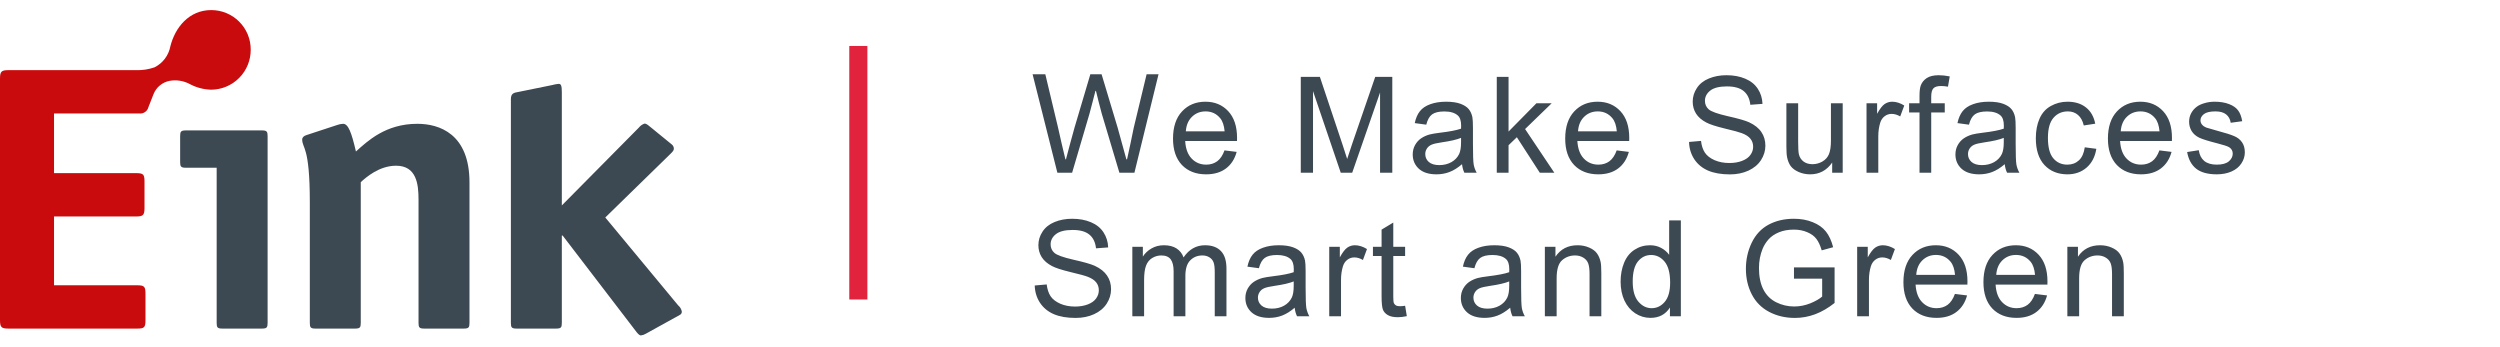
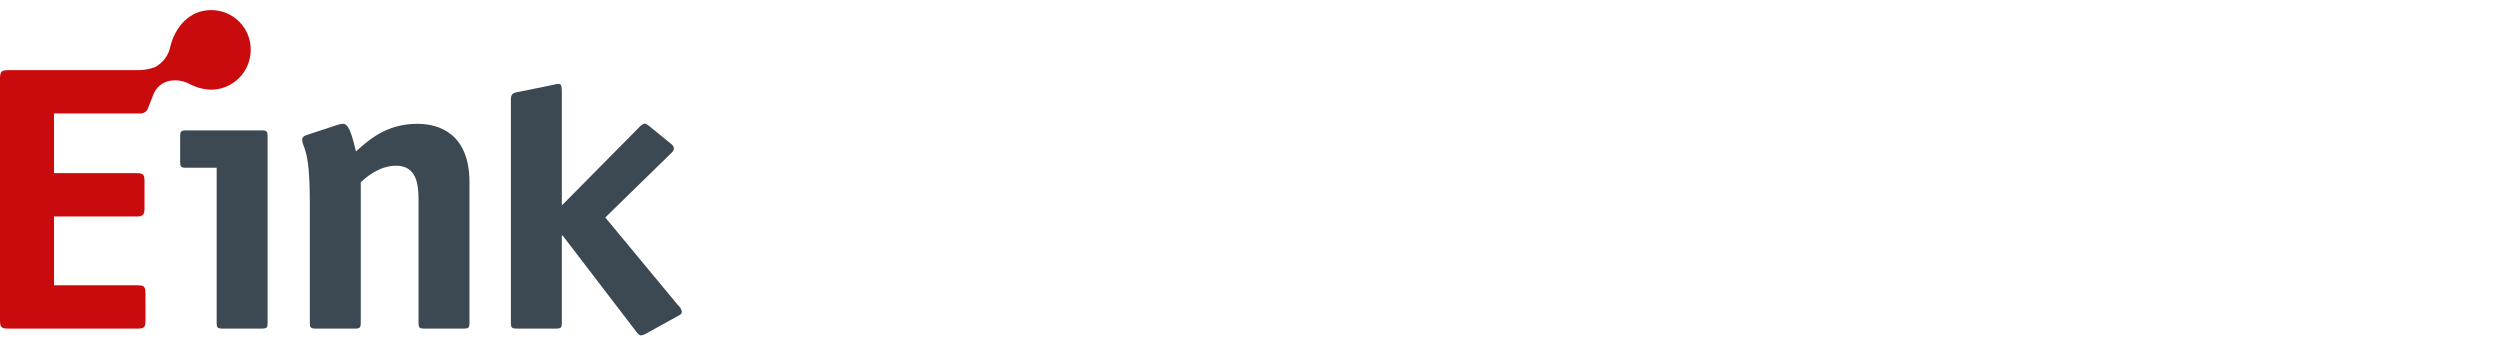
<svg xmlns="http://www.w3.org/2000/svg" width="209" height="29" viewBox="0 0 209 29" fill="none">
  <path d="M12.411 8.948C12.371 9.117 12.27 9.265 12.128 9.364C11.986 9.464 11.812 9.507 11.639 9.487H4.516V14.474H11.377C11.98 14.474 12.081 14.575 12.081 15.179V17.393C12.081 17.996 11.946 18.097 11.377 18.097H4.516V23.849H11.457C12.061 23.849 12.162 23.951 12.162 24.554V26.768C12.162 27.371 12.061 27.469 11.488 27.469H0.704C0.131 27.469 0 27.371 0 26.768V6.569C0 5.966 0.131 5.864 0.704 5.864H11.377C11.901 5.882 12.425 5.802 12.92 5.629C13.26 5.458 13.556 5.211 13.785 4.907C14.014 4.603 14.17 4.25 14.241 3.876C14.635 2.302 15.798 0.843 17.655 0.843C18.089 0.842 18.52 0.927 18.921 1.092C19.323 1.258 19.688 1.501 19.995 1.809C20.302 2.116 20.546 2.481 20.712 2.882C20.877 3.284 20.962 3.715 20.96 4.149C20.966 5.032 20.621 5.88 20.001 6.508C19.381 7.136 18.537 7.493 17.655 7.499C17.017 7.482 16.392 7.315 15.832 7.01C15.326 6.748 14.748 6.659 14.187 6.757C13.888 6.813 13.608 6.943 13.372 7.136C13.137 7.329 12.953 7.577 12.839 7.859L12.411 8.948Z" fill="#C90B0E" />
  <path d="M22.372 27C22.372 27.371 22.305 27.469 21.904 27.469H18.581C18.18 27.469 18.113 27.371 18.113 27V14.023H15.532C15.127 14.023 15.06 13.922 15.06 13.555V11.374C15.06 11.004 15.127 10.902 15.532 10.902H21.904C22.305 10.902 22.372 11.004 22.372 11.374V27ZM39.249 27C39.249 27.371 39.181 27.469 38.777 27.469H35.458C35.057 27.469 34.989 27.371 34.989 27V16.672C34.989 15.398 34.821 13.854 33.112 13.854C31.704 13.854 30.595 14.828 30.16 15.229V27C30.16 27.371 30.093 27.469 29.689 27.469H26.369C25.968 27.469 25.901 27.371 25.901 27V16.891C25.901 12.173 25.264 12.429 25.264 11.657C25.264 11.492 25.399 11.357 25.631 11.29L28.182 10.451C28.343 10.391 28.513 10.357 28.684 10.35C29.119 10.35 29.389 11.088 29.756 12.665C30.73 11.792 32.239 10.35 34.888 10.35C36.731 10.35 39.249 11.189 39.249 15.246V27ZM56.694 25.528C56.849 25.656 56.956 25.833 56.998 26.03C57.005 26.091 56.993 26.153 56.963 26.207C56.932 26.261 56.886 26.304 56.829 26.33L53.978 27.907C53.855 27.981 53.717 28.027 53.574 28.041C53.439 28.041 53.274 27.839 53.173 27.704L47.036 19.691H46.969V27C46.969 27.371 46.902 27.469 46.497 27.469H43.178C42.777 27.469 42.71 27.371 42.71 27V8.287C42.71 7.816 42.946 7.748 43.346 7.684L46.164 7.111C46.339 7.062 46.518 7.028 46.7 7.01C46.902 7.01 46.969 7.148 46.969 7.715V17.174L53.406 10.67C53.528 10.515 53.691 10.399 53.877 10.333C54.08 10.333 54.214 10.501 54.48 10.704L56.165 12.079C56.22 12.122 56.264 12.178 56.293 12.242C56.323 12.306 56.337 12.376 56.334 12.446C56.334 12.581 56.203 12.715 56.034 12.88L50.602 18.181L56.694 25.528Z" fill="#3D4952" />
-   <rect x="71" y="3.843" width="1.514" height="21.195" fill="#E2233D" />
-   <path d="M88.397 14.442H89.629L91.085 9.492C91.264 8.842 91.41 8.238 91.578 7.599H91.622C91.779 8.238 91.925 8.842 92.104 9.492L93.582 14.442H94.837L96.853 6.21H95.856L94.781 10.679C94.602 11.564 94.422 12.426 94.221 13.322H94.165C93.918 12.426 93.672 11.553 93.437 10.679L92.093 6.21H91.152L89.83 10.668C89.584 11.542 89.349 12.426 89.114 13.322H89.069C88.856 12.426 88.643 11.553 88.453 10.668L87.389 6.21H86.325L88.397 14.442ZM102.368 12.572L103.385 12.698C103.225 13.292 102.928 13.753 102.494 14.081C102.06 14.41 101.506 14.574 100.832 14.574C99.982 14.574 99.308 14.313 98.808 13.792C98.312 13.267 98.064 12.532 98.064 11.588C98.064 10.611 98.316 9.852 98.819 9.313C99.322 8.773 99.975 8.503 100.777 8.503C101.553 8.503 102.188 8.768 102.68 9.296C103.172 9.825 103.418 10.569 103.418 11.527C103.418 11.586 103.416 11.673 103.413 11.79H99.082C99.118 12.428 99.299 12.917 99.623 13.256C99.947 13.595 100.352 13.764 100.837 13.764C101.198 13.764 101.506 13.669 101.761 13.48C102.016 13.29 102.219 12.988 102.368 12.572ZM99.136 10.981H102.379C102.335 10.492 102.211 10.126 102.007 9.881C101.694 9.502 101.287 9.313 100.788 9.313C100.336 9.313 99.955 9.464 99.645 9.767C99.339 10.069 99.169 10.474 99.136 10.981ZM108.745 14.442V6.425H110.342L112.24 12.102C112.415 12.63 112.542 13.026 112.623 13.289C112.714 12.997 112.856 12.568 113.049 12.003L114.969 6.425H116.396V14.442H115.373V7.732L113.044 14.442H112.087L109.768 7.617V14.442H108.745ZM122.226 13.726C121.862 14.036 121.51 14.255 121.171 14.382C120.835 14.51 120.474 14.574 120.088 14.574C119.45 14.574 118.959 14.419 118.617 14.109C118.274 13.795 118.103 13.396 118.103 12.911C118.103 12.627 118.166 12.368 118.294 12.135C118.425 11.898 118.595 11.708 118.803 11.566C119.014 11.424 119.251 11.316 119.514 11.243C119.707 11.192 119.999 11.143 120.389 11.095C121.183 11.001 121.769 10.888 122.144 10.756C122.148 10.621 122.15 10.536 122.15 10.499C122.15 10.098 122.057 9.816 121.871 9.652C121.619 9.429 121.245 9.318 120.75 9.318C120.287 9.318 119.944 9.4 119.721 9.564C119.503 9.725 119.34 10.011 119.235 10.423L118.272 10.292C118.36 9.88 118.504 9.548 118.704 9.296C118.905 9.041 119.195 8.846 119.574 8.711C119.953 8.573 120.392 8.503 120.892 8.503C121.388 8.503 121.79 8.562 122.1 8.678C122.41 8.795 122.638 8.943 122.784 9.121C122.93 9.296 123.032 9.519 123.09 9.788C123.123 9.956 123.139 10.259 123.139 10.696V12.009C123.139 12.924 123.159 13.504 123.2 13.748C123.243 13.989 123.327 14.22 123.451 14.442H122.423C122.321 14.238 122.255 13.999 122.226 13.726ZM122.144 11.527C121.787 11.673 121.251 11.797 120.536 11.899C120.132 11.958 119.845 12.023 119.678 12.096C119.51 12.169 119.381 12.277 119.289 12.419C119.198 12.557 119.153 12.712 119.153 12.884C119.153 13.146 119.251 13.365 119.448 13.54C119.649 13.715 119.94 13.803 120.323 13.803C120.702 13.803 121.039 13.72 121.335 13.556C121.63 13.389 121.847 13.161 121.985 12.873C122.091 12.65 122.144 12.322 122.144 11.889V11.527ZM125.13 14.442V6.425H126.115V10.997L128.444 8.635H129.719L127.498 10.789L129.943 14.442H128.729L126.809 11.473L126.115 12.14V14.442H125.13ZM135.155 12.572L136.172 12.698C136.012 13.292 135.714 13.753 135.281 14.081C134.847 14.41 134.293 14.574 133.618 14.574C132.769 14.574 132.094 14.313 131.595 13.792C131.099 13.267 130.851 12.532 130.851 11.588C130.851 10.611 131.102 9.852 131.606 9.313C132.109 8.773 132.761 8.503 133.563 8.503C134.34 8.503 134.974 8.768 135.467 9.296C135.959 9.825 136.205 10.569 136.205 11.527C136.205 11.586 136.203 11.673 136.199 11.79H131.868C131.905 12.428 132.085 12.917 132.409 13.256C132.734 13.595 133.139 13.764 133.624 13.764C133.984 13.764 134.293 13.669 134.548 13.48C134.803 13.29 135.005 12.988 135.155 12.572ZM131.923 10.981H135.166C135.122 10.492 134.998 10.126 134.794 9.881C134.48 9.502 134.074 9.313 133.574 9.313C133.122 9.313 132.741 9.464 132.431 9.767C132.125 10.069 131.956 10.474 131.923 10.981ZM141.204 11.867L142.205 11.779C142.252 12.18 142.361 12.51 142.533 12.769C142.708 13.024 142.977 13.232 143.342 13.392C143.707 13.549 144.117 13.627 144.573 13.627C144.977 13.627 145.335 13.567 145.644 13.447C145.954 13.327 146.184 13.163 146.333 12.955C146.487 12.743 146.563 12.514 146.563 12.266C146.563 12.014 146.49 11.796 146.344 11.61C146.199 11.42 145.958 11.261 145.623 11.134C145.407 11.05 144.932 10.921 144.195 10.745C143.459 10.567 142.943 10.399 142.648 10.242C142.265 10.042 141.979 9.794 141.789 9.499C141.603 9.2 141.51 8.866 141.51 8.498C141.51 8.093 141.625 7.716 141.855 7.366C142.084 7.012 142.42 6.744 142.861 6.562C143.302 6.38 143.792 6.288 144.332 6.288C144.926 6.288 145.449 6.385 145.901 6.578C146.357 6.768 146.707 7.049 146.951 7.421C147.196 7.792 147.327 8.213 147.345 8.684L146.328 8.76C146.273 8.254 146.087 7.871 145.77 7.612C145.457 7.353 144.992 7.224 144.376 7.224C143.734 7.224 143.265 7.342 142.97 7.579C142.679 7.812 142.533 8.095 142.533 8.427C142.533 8.715 142.637 8.952 142.844 9.138C143.049 9.324 143.581 9.515 144.441 9.712C145.305 9.905 145.898 10.075 146.219 10.22C146.685 10.436 147.03 10.709 147.252 11.041C147.475 11.369 147.586 11.748 147.586 12.178C147.586 12.605 147.464 13.008 147.219 13.387C146.975 13.762 146.623 14.056 146.164 14.267C145.708 14.475 145.194 14.579 144.622 14.579C143.896 14.579 143.287 14.473 142.795 14.262C142.307 14.05 141.922 13.733 141.641 13.31C141.364 12.884 141.218 12.402 141.204 11.867ZM153.17 14.442V13.589C152.718 14.245 152.103 14.574 151.327 14.574C150.984 14.574 150.663 14.508 150.364 14.377C150.069 14.245 149.848 14.081 149.702 13.885C149.56 13.684 149.46 13.44 149.402 13.152C149.362 12.959 149.342 12.652 149.342 12.233V8.635H150.326V11.856C150.326 12.37 150.346 12.716 150.386 12.895C150.448 13.154 150.579 13.358 150.78 13.507C150.98 13.653 151.228 13.726 151.524 13.726C151.819 13.726 152.096 13.651 152.355 13.502C152.614 13.349 152.796 13.143 152.902 12.884C153.011 12.621 153.066 12.242 153.066 11.746V8.635H154.05V14.442H153.17ZM156.041 14.442V8.635H156.927V9.515C157.153 9.103 157.361 8.831 157.55 8.7C157.744 8.569 157.955 8.503 158.185 8.503C158.517 8.503 158.854 8.609 159.197 8.821L158.857 9.734C158.617 9.592 158.376 9.521 158.136 9.521C157.92 9.521 157.727 9.586 157.556 9.717C157.385 9.845 157.262 10.024 157.189 10.253C157.08 10.603 157.025 10.986 157.025 11.402V14.442H156.041ZM160.471 14.442V9.4H159.601V8.635H160.471V8.017C160.471 7.627 160.506 7.337 160.575 7.147C160.67 6.892 160.836 6.686 161.073 6.529C161.313 6.369 161.649 6.288 162.079 6.288C162.356 6.288 162.662 6.321 162.998 6.387L162.85 7.246C162.646 7.209 162.453 7.191 162.27 7.191C161.971 7.191 161.76 7.255 161.636 7.382C161.512 7.51 161.45 7.749 161.45 8.099V8.635H162.582V9.4H161.45V14.442H160.471ZM167.597 13.726C167.232 14.036 166.881 14.255 166.542 14.382C166.206 14.51 165.845 14.574 165.459 14.574C164.821 14.574 164.33 14.419 163.988 14.109C163.645 13.795 163.474 13.396 163.474 12.911C163.474 12.627 163.537 12.368 163.665 12.135C163.796 11.898 163.966 11.708 164.174 11.566C164.385 11.424 164.622 11.316 164.885 11.243C165.078 11.192 165.369 11.143 165.76 11.095C166.554 11.001 167.14 10.888 167.515 10.756C167.519 10.621 167.521 10.536 167.521 10.499C167.521 10.098 167.428 9.816 167.242 9.652C166.99 9.429 166.616 9.318 166.121 9.318C165.657 9.318 165.315 9.4 165.092 9.564C164.874 9.725 164.711 10.011 164.606 10.423L163.643 10.292C163.731 9.88 163.875 9.548 164.075 9.296C164.276 9.041 164.566 8.846 164.945 8.711C165.324 8.573 165.763 8.503 166.263 8.503C166.759 8.503 167.161 8.562 167.471 8.678C167.781 8.795 168.009 8.943 168.155 9.121C168.301 9.296 168.403 9.519 168.461 9.788C168.494 9.956 168.51 10.259 168.51 10.696V12.009C168.51 12.924 168.53 13.504 168.571 13.748C168.614 13.989 168.698 14.22 168.822 14.442H167.794C167.692 14.238 167.626 13.999 167.597 13.726ZM167.515 11.527C167.158 11.673 166.622 11.797 165.907 11.899C165.503 11.958 165.216 12.023 165.049 12.096C164.881 12.169 164.751 12.277 164.66 12.419C164.569 12.557 164.524 12.712 164.524 12.884C164.524 13.146 164.622 13.365 164.819 13.54C165.019 13.715 165.311 13.803 165.694 13.803C166.073 13.803 166.41 13.72 166.706 13.556C167.001 13.389 167.218 13.161 167.356 12.873C167.462 12.65 167.515 12.322 167.515 11.889V11.527ZM174.286 12.315L175.254 12.441C175.148 13.108 174.876 13.631 174.439 14.01C174.005 14.386 173.471 14.574 172.836 14.574C172.042 14.574 171.402 14.315 170.917 13.797C170.436 13.276 170.195 12.53 170.195 11.56C170.195 10.933 170.299 10.385 170.507 9.914C170.715 9.444 171.03 9.092 171.453 8.859C171.879 8.622 172.342 8.503 172.842 8.503C173.473 8.503 173.988 8.664 174.39 8.985C174.791 9.302 175.048 9.754 175.161 10.341L174.204 10.489C174.112 10.098 173.95 9.805 173.717 9.608C173.487 9.411 173.208 9.313 172.88 9.313C172.384 9.313 171.981 9.491 171.672 9.849C171.362 10.202 171.207 10.764 171.207 11.533C171.207 12.313 171.356 12.88 171.655 13.234C171.954 13.587 172.344 13.764 172.825 13.764C173.212 13.764 173.535 13.646 173.793 13.409C174.052 13.172 174.216 12.807 174.286 12.315ZM180.526 12.572L181.543 12.698C181.383 13.292 181.085 13.753 180.652 14.081C180.218 14.41 179.664 14.574 178.989 14.574C178.14 14.574 177.465 14.313 176.966 13.792C176.47 13.267 176.222 12.532 176.222 11.588C176.222 10.611 176.473 9.852 176.977 9.313C177.48 8.773 178.132 8.503 178.934 8.503C179.711 8.503 180.345 8.768 180.837 9.296C181.33 9.825 181.576 10.569 181.576 11.527C181.576 11.586 181.574 11.673 181.57 11.79H177.239C177.275 12.428 177.456 12.917 177.78 13.256C178.105 13.595 178.51 13.764 178.995 13.764C179.355 13.764 179.664 13.669 179.919 13.48C180.174 13.29 180.376 12.988 180.526 12.572ZM177.294 10.981H180.537C180.493 10.492 180.369 10.126 180.165 9.881C179.851 9.502 179.445 9.313 178.945 9.313C178.493 9.313 178.112 9.464 177.802 9.767C177.496 10.069 177.327 10.474 177.294 10.981ZM182.845 12.709L183.818 12.556C183.873 12.946 184.024 13.245 184.272 13.453C184.524 13.66 184.874 13.764 185.322 13.764C185.774 13.764 186.11 13.673 186.328 13.491C186.547 13.305 186.657 13.088 186.657 12.84C186.657 12.618 186.56 12.443 186.367 12.315C186.232 12.227 185.896 12.116 185.36 11.981C184.639 11.799 184.137 11.642 183.857 11.511C183.579 11.376 183.368 11.192 183.222 10.959C183.08 10.722 183.009 10.461 183.009 10.177C183.009 9.918 183.067 9.679 183.184 9.46C183.304 9.238 183.466 9.054 183.671 8.908C183.824 8.795 184.032 8.7 184.294 8.624C184.56 8.543 184.845 8.503 185.147 8.503C185.603 8.503 186.002 8.569 186.345 8.7C186.691 8.831 186.946 9.01 187.11 9.236C187.274 9.459 187.387 9.757 187.449 10.133L186.487 10.264C186.443 9.965 186.316 9.732 186.104 9.564C185.896 9.397 185.601 9.313 185.218 9.313C184.766 9.313 184.443 9.387 184.25 9.537C184.057 9.686 183.96 9.861 183.96 10.062C183.96 10.19 184.001 10.304 184.081 10.406C184.161 10.512 184.287 10.6 184.458 10.669C184.557 10.705 184.846 10.789 185.328 10.921C186.024 11.106 186.509 11.26 186.782 11.38C187.059 11.496 187.276 11.668 187.433 11.894C187.59 12.12 187.668 12.401 187.668 12.736C187.668 13.064 187.572 13.374 187.378 13.666C187.189 13.954 186.914 14.178 186.553 14.338C186.192 14.495 185.783 14.574 185.328 14.574C184.573 14.574 183.997 14.417 183.599 14.103C183.206 13.79 182.954 13.325 182.845 12.709ZM86.503 23.867L87.504 23.779C87.551 24.18 87.661 24.51 87.832 24.769C88.007 25.024 88.277 25.232 88.641 25.392C89.006 25.549 89.416 25.628 89.872 25.628C90.277 25.628 90.634 25.567 90.944 25.447C91.254 25.327 91.483 25.163 91.633 24.955C91.786 24.743 91.862 24.514 91.862 24.266C91.862 24.014 91.79 23.796 91.644 23.61C91.498 23.42 91.257 23.261 90.922 23.134C90.707 23.05 90.231 22.921 89.495 22.745C88.758 22.567 88.242 22.399 87.947 22.242C87.564 22.042 87.278 21.794 87.088 21.499C86.902 21.2 86.809 20.866 86.809 20.498C86.809 20.093 86.924 19.716 87.154 19.366C87.384 19.012 87.719 18.744 88.16 18.562C88.601 18.38 89.092 18.288 89.631 18.288C90.225 18.288 90.749 18.385 91.201 18.578C91.656 18.768 92.007 19.049 92.251 19.421C92.495 19.792 92.626 20.213 92.644 20.684L91.627 20.76C91.573 20.254 91.387 19.871 91.07 19.612C90.756 19.353 90.291 19.224 89.675 19.224C89.033 19.224 88.565 19.342 88.269 19.579C87.978 19.812 87.832 20.095 87.832 20.427C87.832 20.715 87.936 20.952 88.144 21.138C88.348 21.324 88.88 21.515 89.741 21.712C90.605 21.905 91.197 22.075 91.518 22.221C91.985 22.436 92.329 22.709 92.552 23.041C92.774 23.369 92.885 23.748 92.885 24.178C92.885 24.605 92.763 25.008 92.519 25.387C92.275 25.762 91.923 26.056 91.463 26.267C91.008 26.475 90.493 26.579 89.921 26.579C89.196 26.579 88.587 26.473 88.094 26.262C87.606 26.05 87.221 25.733 86.941 25.31C86.663 24.884 86.518 24.402 86.503 23.867ZM94.663 26.442V20.635H95.543V21.449C95.725 21.165 95.968 20.937 96.271 20.766C96.573 20.591 96.918 20.503 97.304 20.503C97.734 20.503 98.086 20.593 98.36 20.771C98.637 20.95 98.832 21.2 98.945 21.52C99.404 20.842 100.002 20.503 100.739 20.503C101.315 20.503 101.758 20.664 102.067 20.985C102.377 21.302 102.532 21.792 102.532 22.456V26.442H101.553V22.784C101.553 22.39 101.521 22.108 101.455 21.936C101.393 21.761 101.278 21.621 101.11 21.515C100.943 21.409 100.746 21.356 100.52 21.356C100.111 21.356 99.772 21.493 99.503 21.767C99.233 22.036 99.098 22.47 99.098 23.068V26.442H98.114V22.669C98.114 22.231 98.033 21.903 97.873 21.685C97.713 21.466 97.45 21.356 97.085 21.356C96.808 21.356 96.551 21.429 96.314 21.575C96.081 21.721 95.912 21.934 95.806 22.215C95.7 22.496 95.647 22.901 95.647 23.429V26.442H94.663ZM108.236 25.726C107.872 26.036 107.52 26.255 107.181 26.382C106.846 26.51 106.485 26.574 106.098 26.574C105.46 26.574 104.97 26.419 104.627 26.109C104.284 25.795 104.113 25.396 104.113 24.911C104.113 24.627 104.177 24.368 104.304 24.135C104.436 23.898 104.605 23.708 104.813 23.566C105.025 23.424 105.261 23.316 105.524 23.243C105.717 23.192 106.009 23.143 106.399 23.096C107.194 23.001 107.779 22.888 108.154 22.756C108.158 22.622 108.16 22.536 108.16 22.499C108.16 22.098 108.067 21.816 107.881 21.652C107.629 21.429 107.256 21.318 106.76 21.318C106.297 21.318 105.954 21.4 105.732 21.564C105.513 21.725 105.351 22.011 105.245 22.423L104.283 22.292C104.37 21.88 104.514 21.548 104.715 21.296C104.915 21.041 105.205 20.846 105.584 20.711C105.963 20.573 106.403 20.503 106.902 20.503C107.398 20.503 107.801 20.562 108.111 20.678C108.421 20.795 108.648 20.943 108.794 21.121C108.94 21.296 109.042 21.519 109.101 21.788C109.133 21.956 109.15 22.259 109.15 22.696V24.009C109.15 24.924 109.17 25.504 109.21 25.748C109.254 25.988 109.338 26.22 109.461 26.442H108.433C108.331 26.238 108.266 25.999 108.236 25.726ZM108.154 23.527C107.797 23.673 107.261 23.797 106.547 23.899C106.142 23.958 105.856 24.023 105.688 24.096C105.52 24.169 105.391 24.277 105.3 24.419C105.209 24.558 105.163 24.712 105.163 24.884C105.163 25.146 105.261 25.365 105.458 25.54C105.659 25.715 105.951 25.802 106.333 25.802C106.713 25.802 107.05 25.721 107.345 25.556C107.64 25.389 107.857 25.161 107.996 24.873C108.102 24.651 108.154 24.322 108.154 23.889V23.527ZM111.124 26.442V20.635H112.01V21.515C112.236 21.103 112.444 20.831 112.634 20.7C112.827 20.569 113.038 20.503 113.268 20.503C113.6 20.503 113.937 20.609 114.28 20.82L113.941 21.734C113.7 21.592 113.459 21.52 113.219 21.52C113.004 21.52 112.81 21.586 112.639 21.717C112.468 21.845 112.346 22.024 112.273 22.253C112.163 22.603 112.109 22.986 112.109 23.402V26.442H111.124ZM117.468 25.562L117.61 26.431C117.333 26.49 117.085 26.519 116.867 26.519C116.509 26.519 116.232 26.462 116.035 26.349C115.839 26.236 115.7 26.089 115.62 25.906C115.54 25.721 115.5 25.332 115.5 24.742V21.4H114.778V20.635H115.5V19.196L116.478 18.606V20.635H117.468V21.4H116.478V24.796C116.478 25.077 116.495 25.258 116.528 25.338C116.564 25.418 116.621 25.482 116.697 25.529C116.777 25.576 116.89 25.6 117.036 25.6C117.146 25.6 117.29 25.587 117.468 25.562ZM126.252 25.726C125.887 26.036 125.535 26.255 125.196 26.382C124.861 26.51 124.5 26.574 124.113 26.574C123.475 26.574 122.985 26.419 122.642 26.109C122.3 25.795 122.128 25.396 122.128 24.911C122.128 24.627 122.192 24.368 122.32 24.135C122.451 23.898 122.62 23.708 122.828 23.566C123.04 23.424 123.277 23.316 123.539 23.243C123.732 23.192 124.024 23.143 124.414 23.096C125.209 23.001 125.794 22.888 126.17 22.756C126.173 22.622 126.175 22.536 126.175 22.499C126.175 22.098 126.082 21.816 125.896 21.652C125.645 21.429 125.271 21.318 124.775 21.318C124.312 21.318 123.969 21.4 123.747 21.564C123.528 21.725 123.366 22.011 123.26 22.423L122.298 22.292C122.385 21.88 122.529 21.548 122.73 21.296C122.93 21.041 123.22 20.846 123.599 20.711C123.978 20.573 124.418 20.503 124.917 20.503C125.413 20.503 125.816 20.562 126.126 20.678C126.436 20.795 126.664 20.943 126.809 21.121C126.955 21.296 127.057 21.519 127.116 21.788C127.149 21.956 127.165 22.259 127.165 22.696V24.009C127.165 24.924 127.185 25.504 127.225 25.748C127.269 25.988 127.353 26.22 127.477 26.442H126.449C126.346 26.238 126.281 25.999 126.252 25.726ZM126.17 23.527C125.812 23.673 125.276 23.797 124.562 23.899C124.157 23.958 123.871 24.023 123.703 24.096C123.536 24.169 123.406 24.277 123.315 24.419C123.224 24.558 123.178 24.712 123.178 24.884C123.178 25.146 123.277 25.365 123.474 25.54C123.674 25.715 123.966 25.802 124.349 25.802C124.728 25.802 125.065 25.721 125.36 25.556C125.656 25.389 125.872 25.161 126.011 24.873C126.117 24.651 126.17 24.322 126.17 23.889V23.527ZM129.15 26.442V20.635H130.036V21.46C130.463 20.822 131.079 20.503 131.885 20.503C132.235 20.503 132.556 20.567 132.847 20.695C133.143 20.819 133.363 20.983 133.509 21.187C133.655 21.391 133.757 21.634 133.815 21.914C133.852 22.096 133.87 22.416 133.87 22.871V26.442H132.886V22.91C132.886 22.509 132.847 22.21 132.771 22.013C132.694 21.812 132.557 21.654 132.361 21.537C132.167 21.417 131.939 21.356 131.677 21.356C131.258 21.356 130.895 21.489 130.589 21.756C130.286 22.022 130.135 22.527 130.135 23.27V26.442H129.15ZM139.607 26.442V25.71C139.239 26.286 138.697 26.574 137.983 26.574C137.52 26.574 137.093 26.446 136.703 26.191C136.317 25.936 136.016 25.58 135.801 25.124C135.589 24.665 135.483 24.138 135.483 23.544C135.483 22.964 135.58 22.439 135.773 21.969C135.967 21.495 136.256 21.132 136.643 20.881C137.029 20.629 137.461 20.503 137.939 20.503C138.289 20.503 138.601 20.578 138.874 20.727C139.148 20.873 139.37 21.065 139.541 21.302V18.425H140.52V26.442H139.607ZM136.495 23.544C136.495 24.288 136.652 24.844 136.965 25.212C137.279 25.58 137.649 25.764 138.076 25.764C138.506 25.764 138.87 25.589 139.169 25.239C139.472 24.886 139.623 24.348 139.623 23.626C139.623 22.831 139.47 22.248 139.164 21.876C138.858 21.504 138.48 21.318 138.032 21.318C137.594 21.318 137.228 21.497 136.933 21.854C136.641 22.211 136.495 22.775 136.495 23.544ZM149.976 23.298V22.357L153.372 22.352V25.327C152.851 25.742 152.313 26.056 151.759 26.267C151.205 26.475 150.636 26.579 150.053 26.579C149.265 26.579 148.549 26.411 147.904 26.076C147.262 25.737 146.777 25.248 146.449 24.61C146.121 23.972 145.957 23.26 145.957 22.472C145.957 21.692 146.119 20.965 146.443 20.29C146.772 19.612 147.242 19.109 147.854 18.781C148.467 18.453 149.172 18.288 149.971 18.288C150.55 18.288 151.074 18.383 151.54 18.573C152.011 18.759 152.379 19.02 152.645 19.355C152.911 19.69 153.113 20.128 153.252 20.667L152.295 20.93C152.175 20.521 152.025 20.201 151.847 19.967C151.668 19.734 151.413 19.548 151.081 19.41C150.749 19.267 150.381 19.196 149.976 19.196C149.491 19.196 149.072 19.271 148.718 19.421C148.365 19.566 148.079 19.76 147.86 20C147.645 20.241 147.477 20.505 147.357 20.793C147.153 21.289 147.05 21.827 147.05 22.406C147.05 23.121 147.173 23.719 147.417 24.2C147.665 24.681 148.024 25.039 148.494 25.272C148.964 25.505 149.464 25.622 149.993 25.622C150.452 25.622 150.9 25.535 151.338 25.36C151.775 25.181 152.107 24.991 152.333 24.791V23.298H149.976ZM155.259 26.442V20.635H156.145V21.515C156.371 21.103 156.579 20.831 156.769 20.7C156.962 20.569 157.173 20.503 157.403 20.503C157.735 20.503 158.072 20.609 158.415 20.82L158.076 21.734C157.835 21.592 157.594 21.52 157.354 21.52C157.139 21.52 156.945 21.586 156.774 21.717C156.603 21.845 156.481 22.024 156.408 22.253C156.298 22.603 156.244 22.986 156.244 23.402V26.442H155.259ZM163.43 24.572L164.447 24.698C164.287 25.292 163.99 25.753 163.556 26.081C163.122 26.41 162.568 26.574 161.893 26.574C161.044 26.574 160.369 26.313 159.87 25.792C159.374 25.267 159.126 24.532 159.126 23.588C159.126 22.611 159.378 21.852 159.881 21.313C160.384 20.773 161.036 20.503 161.838 20.503C162.615 20.503 163.249 20.768 163.742 21.296C164.234 21.825 164.48 22.569 164.48 23.527C164.48 23.586 164.478 23.673 164.474 23.79H160.143C160.18 24.428 160.36 24.917 160.685 25.256C161.009 25.595 161.414 25.764 161.899 25.764C162.26 25.764 162.568 25.669 162.823 25.48C163.078 25.29 163.28 24.988 163.43 24.572ZM160.198 22.981H163.441C163.397 22.492 163.273 22.126 163.069 21.881C162.755 21.502 162.349 21.313 161.849 21.313C161.397 21.313 161.016 21.464 160.706 21.767C160.4 22.069 160.231 22.474 160.198 22.981ZM170.118 24.572L171.136 24.698C170.975 25.292 170.678 25.753 170.244 26.081C169.81 26.41 169.256 26.574 168.582 26.574C167.732 26.574 167.058 26.313 166.558 25.792C166.062 25.267 165.815 24.532 165.815 23.588C165.815 22.611 166.066 21.852 166.569 21.313C167.072 20.773 167.725 20.503 168.527 20.503C169.304 20.503 169.938 20.768 170.43 21.296C170.922 21.825 171.168 22.569 171.168 23.527C171.168 23.586 171.167 23.673 171.163 23.79H166.832C166.868 24.428 167.049 24.917 167.373 25.256C167.698 25.595 168.102 25.764 168.587 25.764C168.948 25.764 169.256 25.669 169.511 25.48C169.767 25.29 169.969 24.988 170.118 24.572ZM166.886 22.981H170.129C170.086 22.492 169.962 22.126 169.758 21.881C169.444 21.502 169.037 21.313 168.538 21.313C168.086 21.313 167.705 21.464 167.395 21.767C167.089 22.069 166.919 22.474 166.886 22.981ZM172.831 26.442V20.635H173.717V21.46C174.144 20.822 174.76 20.503 175.566 20.503C175.916 20.503 176.236 20.567 176.528 20.695C176.823 20.819 177.044 20.983 177.19 21.187C177.336 21.391 177.438 21.634 177.496 21.914C177.533 22.096 177.551 22.416 177.551 22.871V26.442H176.566V22.91C176.566 22.509 176.528 22.21 176.452 22.013C176.375 21.812 176.238 21.654 176.041 21.537C175.848 21.417 175.62 21.356 175.358 21.356C174.939 21.356 174.576 21.489 174.27 21.756C173.967 22.022 173.816 22.527 173.816 23.27V26.442H172.831Z" fill="#3D4952" />
</svg>